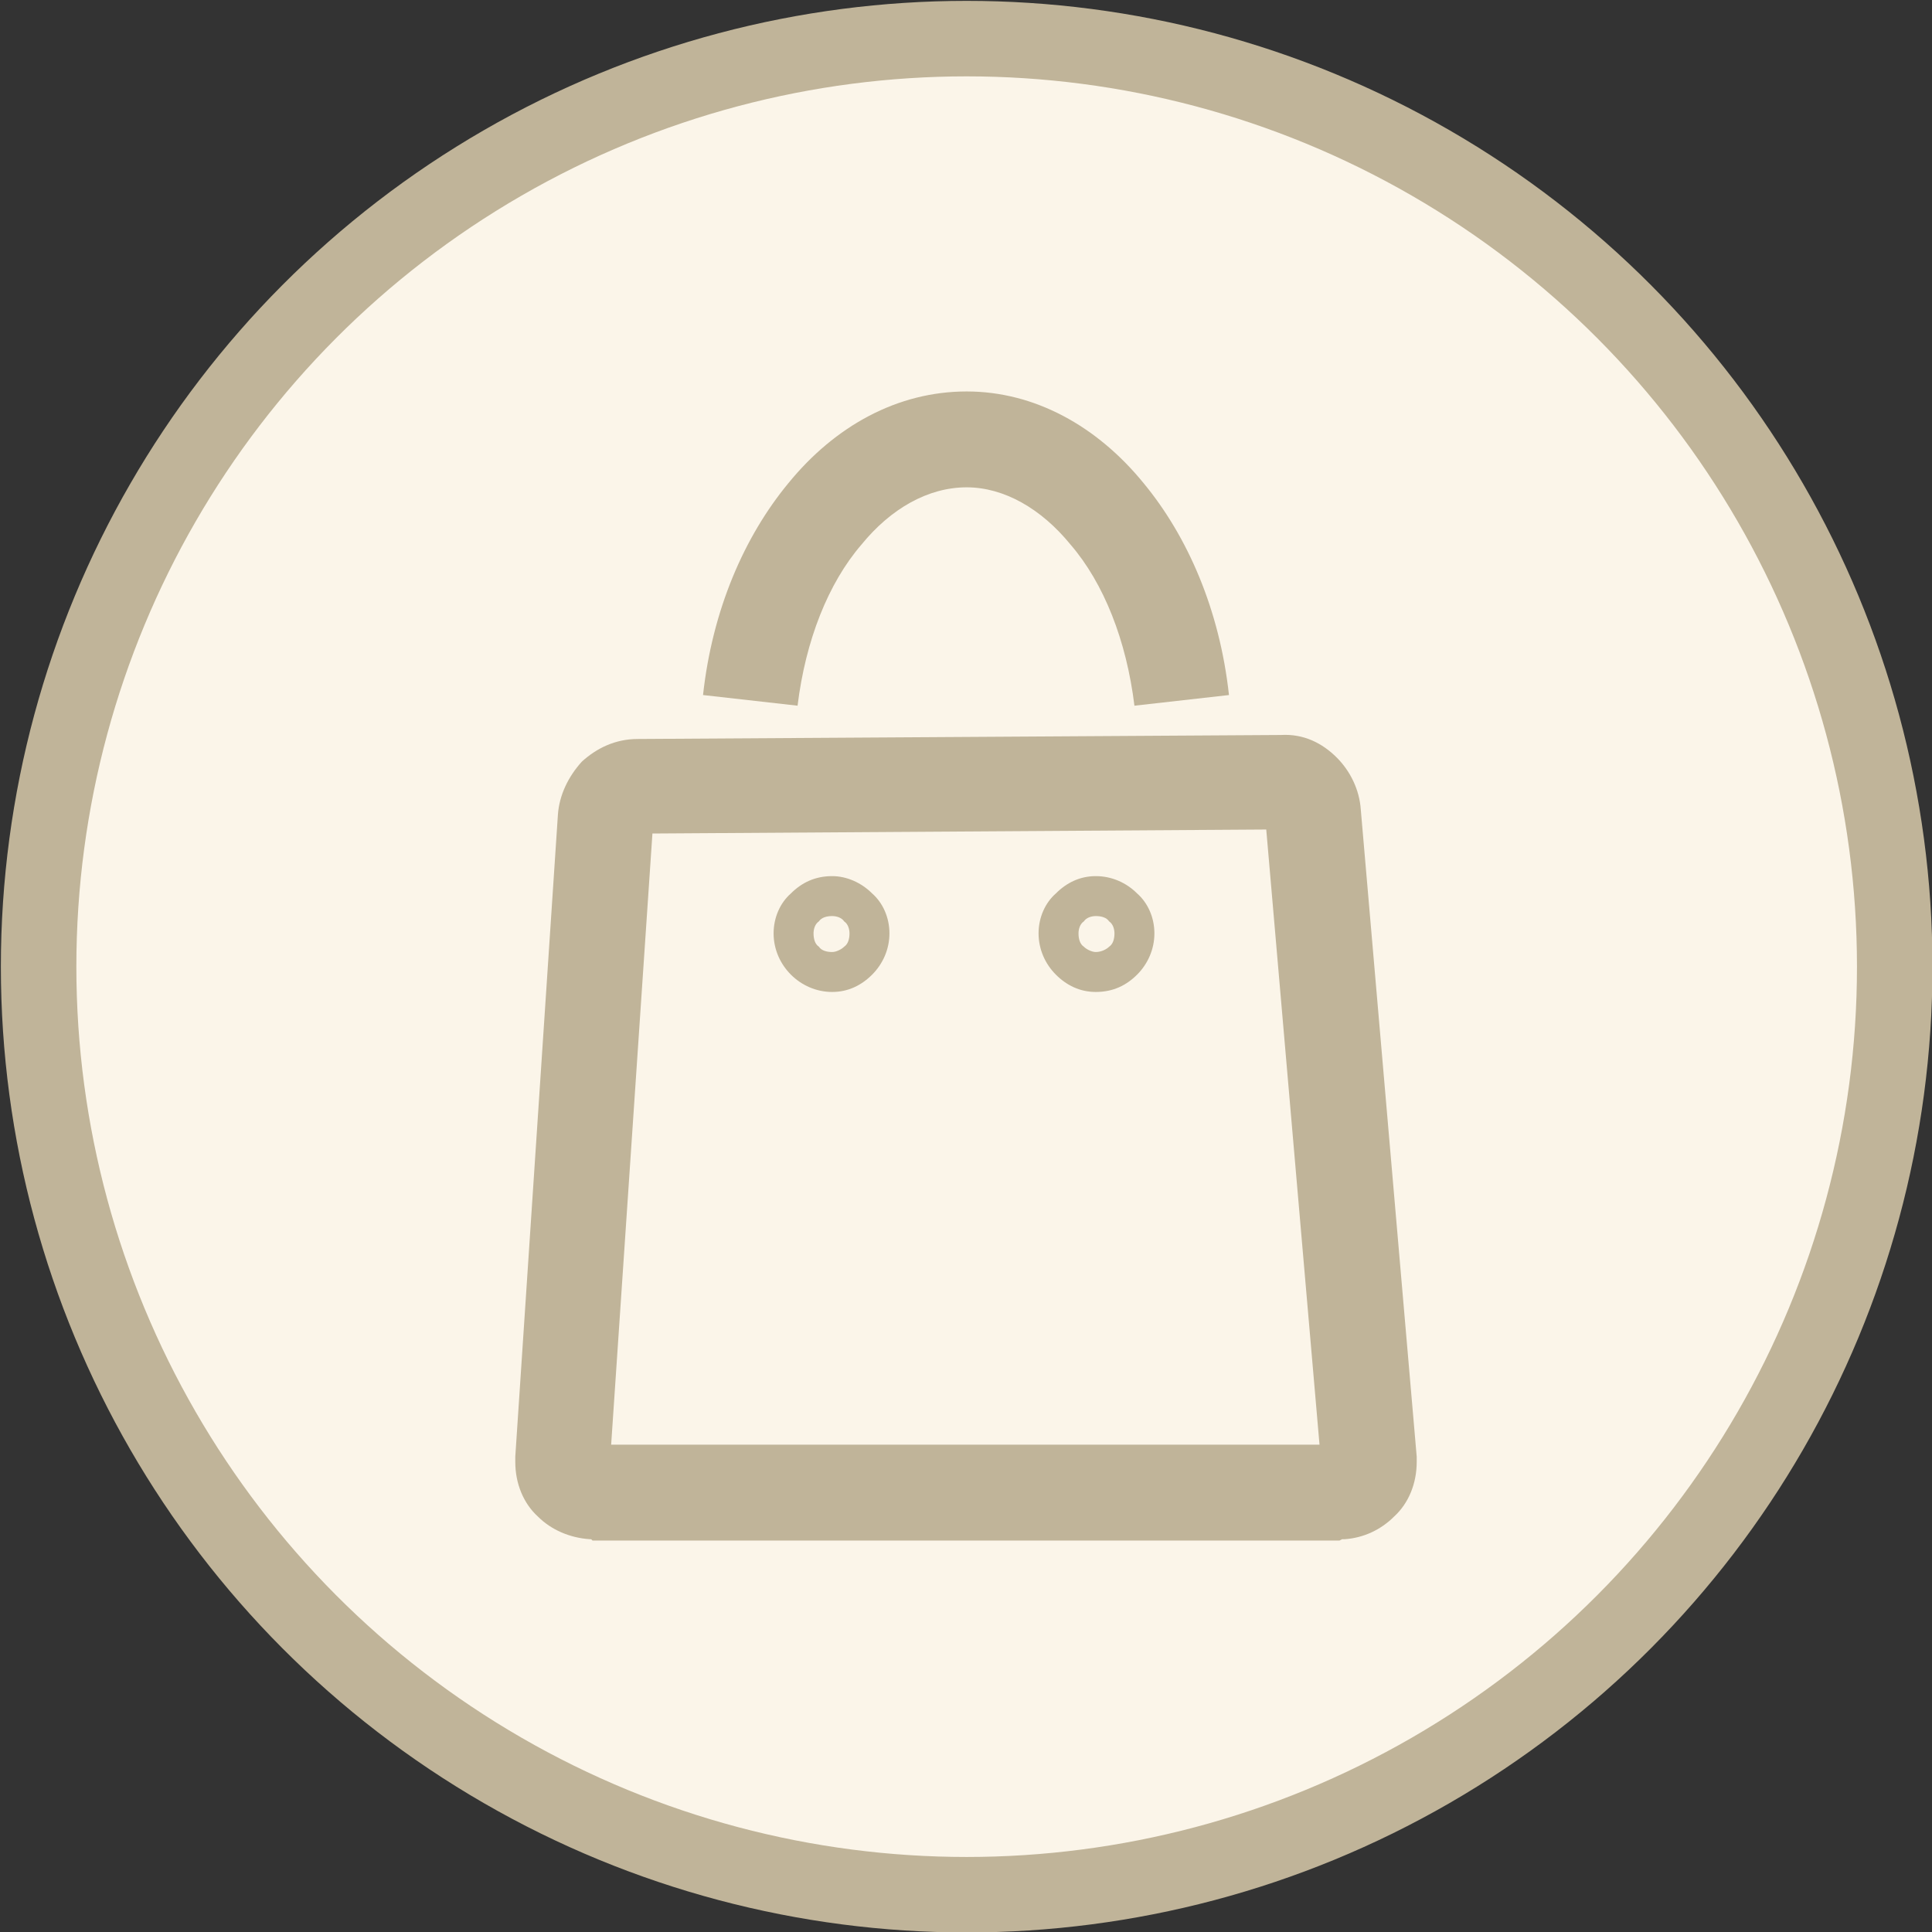
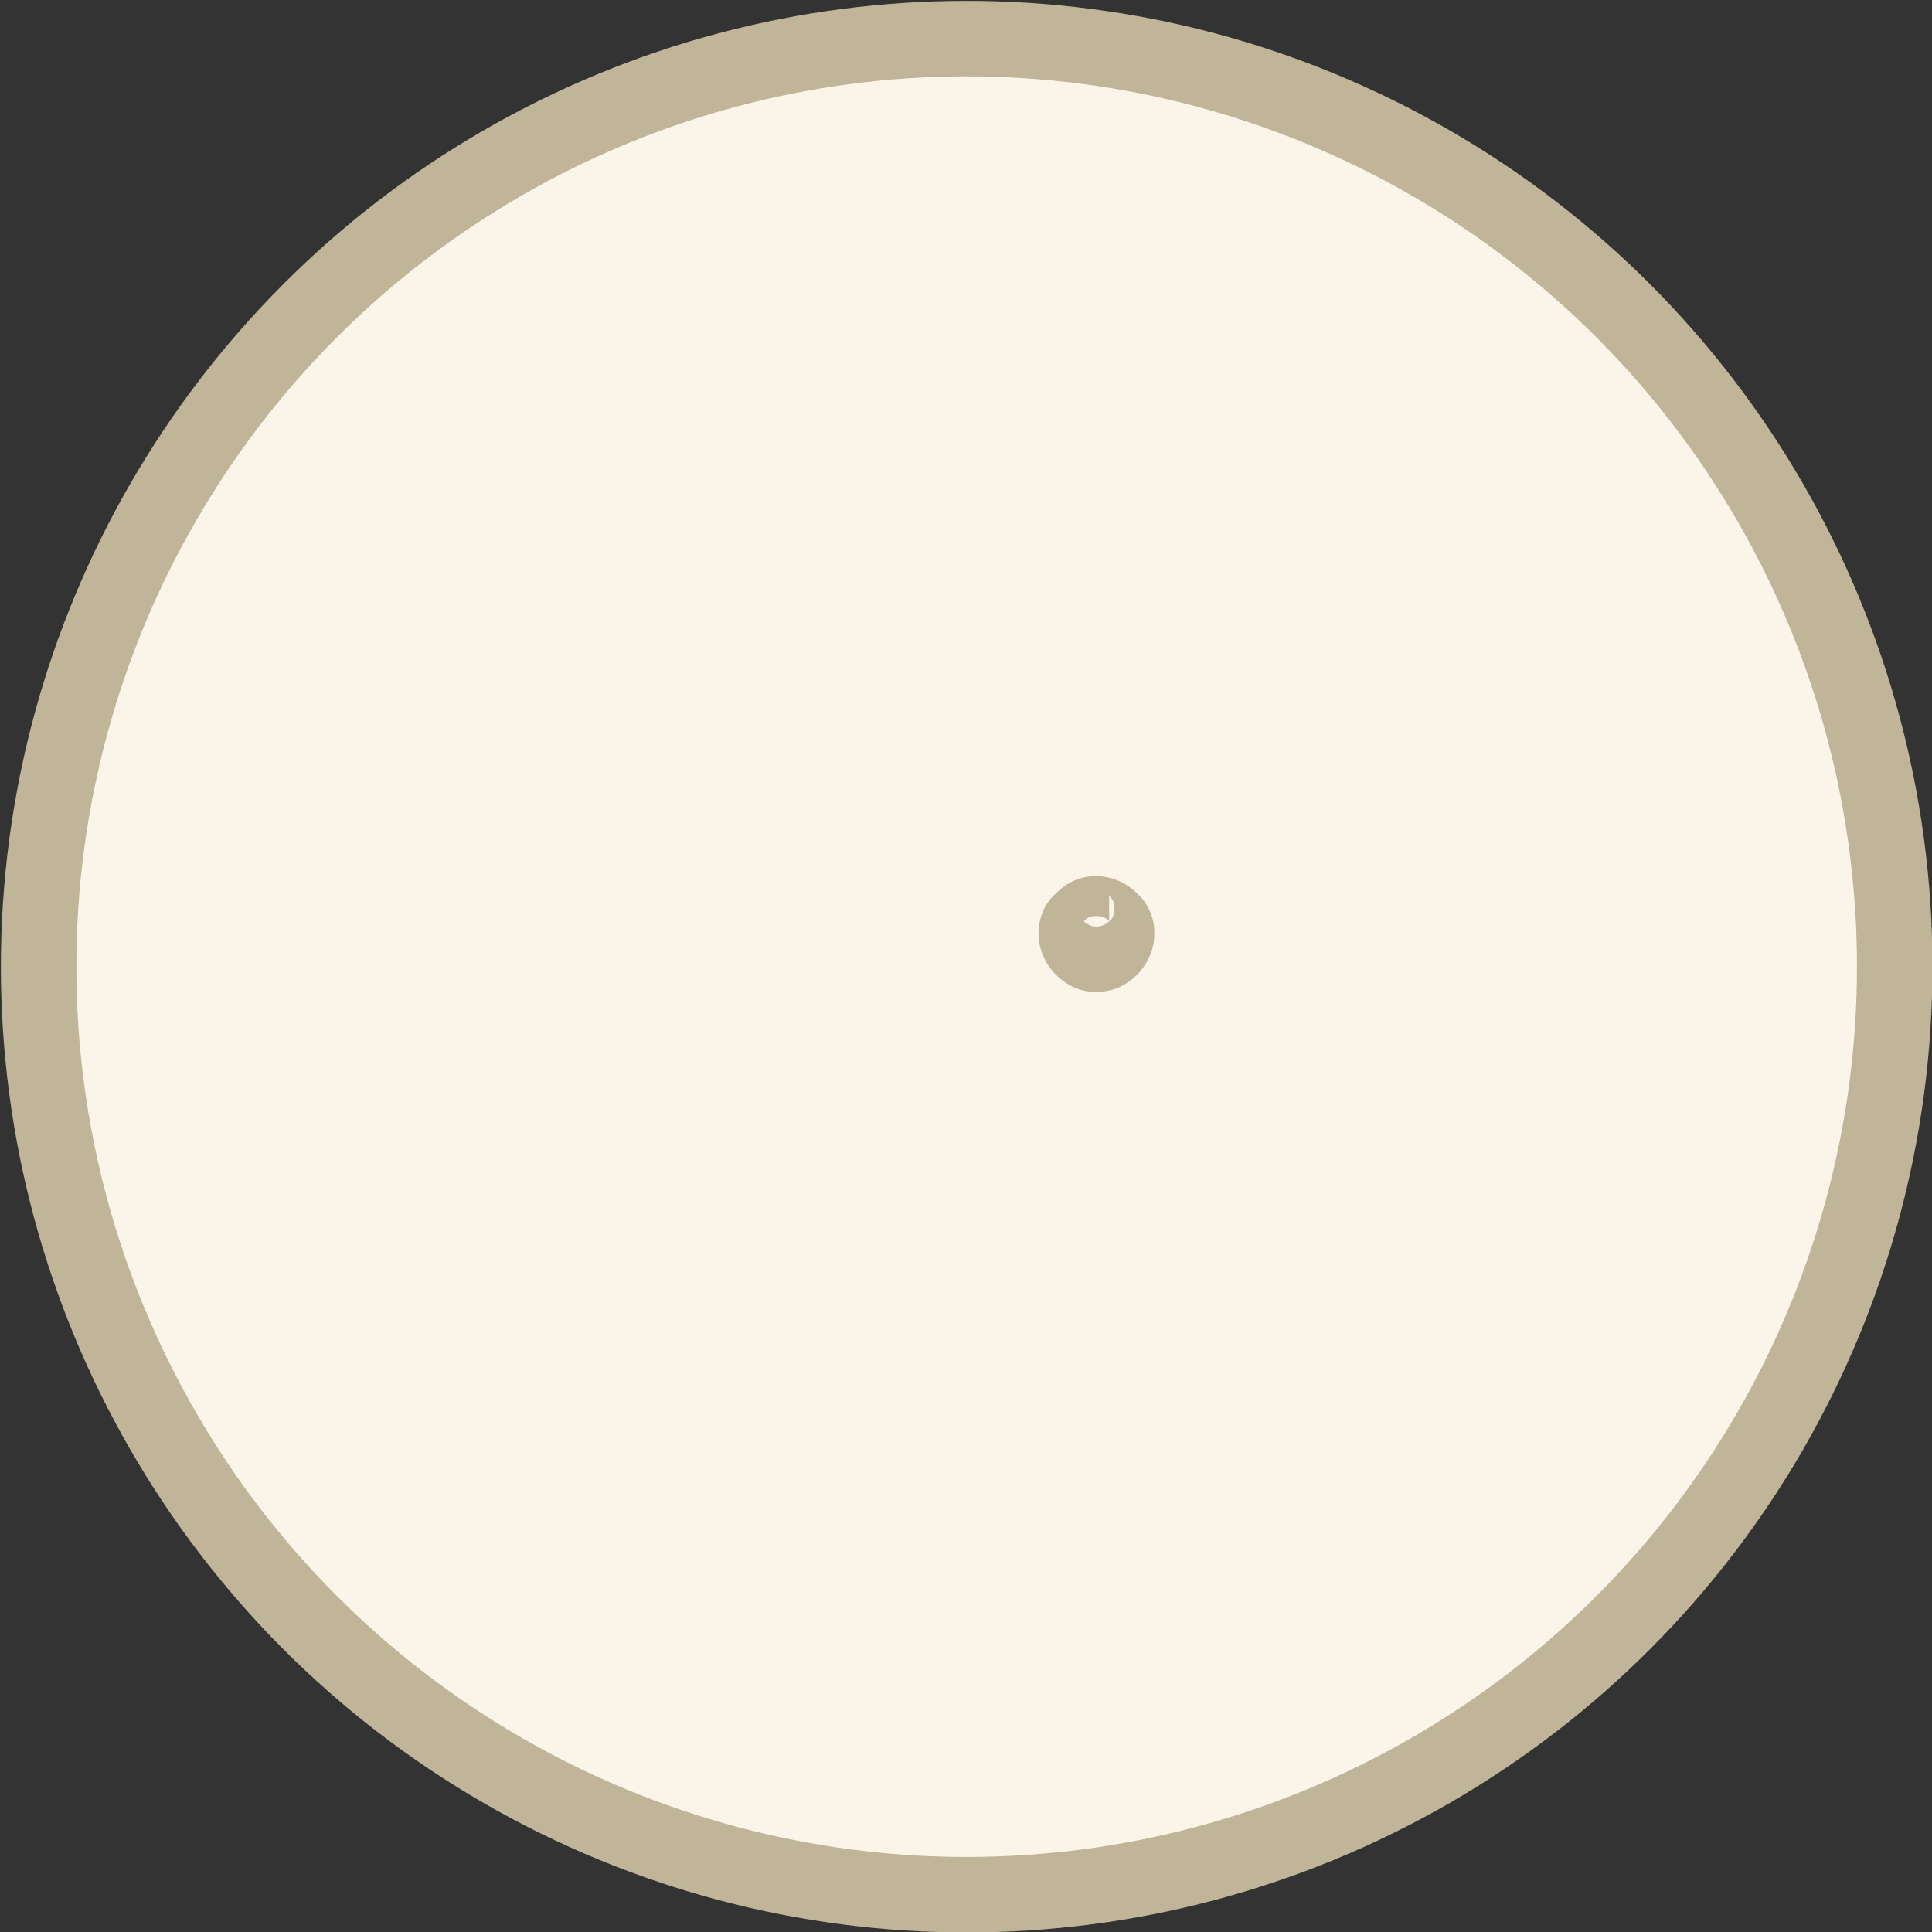
<svg xmlns="http://www.w3.org/2000/svg" xml:space="preserve" width="63.984mm" height="63.984mm" version="1.0" style="shape-rendering:geometricPrecision; text-rendering:geometricPrecision; image-rendering:optimizeQuality; fill-rule:evenodd; clip-rule:evenodd" viewBox="0 0 1451 1451">
  <rect x="0" y="0" width="1451" height="1451" fill="#333333" stroke="none" />
  <defs>
    <style type="text/css">
   
    .str0 {stroke:#C0B499;stroke-width:56.695}
    .fil0 {fill:#FBF5E9}
    .fil1 {fill:#C0B499;fill-rule:nonzero}
   
  </style>
  </defs>
  <g id="Vrstva_x0020_1">
    <circle class="fil0 str0" cx="726" cy="726" r="697" />
    <g id="_2317985819312">
-       <path class="fil1" d="M479 555l483 -3c17,-1 31,6 42,17 10,10 17,24 18,39l42 486 0 1 0 2 0 1c0,16 -6,31 -17,41 -10,10 -23,16 -37,17l-2 0 -2 1 -2 0 -557 0 -2 0 -1 -1 -1 0c-15,-1 -29,-7 -39,-17 -11,-10 -17,-25 -17,-41l0 -1 0 -1 0 -2 32 -482c1,-15 8,-29 18,-40l0 0c11,-10 25,-17 42,-17zm472 68l-461 3 -31 459 532 0 -40 -462z" />
-       <path class="fil1" d="M625 658c11,0 22,5 30,13l0 0c8,7 13,18 13,30 0,12 -5,23 -13,31l0 0c-8,8 -18,13 -30,13 -12,0 -23,-5 -31,-13l0 0c-8,-8 -13,-19 -13,-31 0,-12 5,-23 13,-30 8,-8 18,-13 31,-13zm9 34c-2,-3 -6,-4 -9,-4 -4,0 -8,1 -10,4 -3,2 -4,6 -4,9 0,4 1,8 4,10l0 0c2,3 6,4 10,4 3,0 7,-2 9,-4l0 0c3,-2 4,-6 4,-10 0,-3 -1,-7 -4,-9l0 0z" />
-       <path class="fil1" d="M823 658c12,0 23,5 31,13l0 0c8,7 13,18 13,30 0,12 -5,23 -13,31l0 0c-8,8 -18,13 -31,13 -12,0 -22,-5 -30,-13l0 0c-8,-8 -13,-19 -13,-31 0,-12 5,-23 13,-30l0 0c8,-8 18,-13 30,-13zm10 34c-2,-3 -6,-4 -10,-4 -3,0 -7,1 -9,4l0 0c-3,2 -4,6 -4,9 0,4 1,8 4,10l0 0c2,2 6,4 9,4 4,0 8,-2 10,-4l0 0c3,-2 4,-6 4,-10 0,-3 -1,-7 -4,-9l0 0z" />
-       <path class="fil1" d="M528 522c7,-64 31,-119 64,-159 35,-43 82,-69 134,-69 51,0 98,26 133,69 33,40 57,95 64,159l-71 8c-6,-49 -23,-92 -48,-121 -22,-27 -50,-43 -78,-43 -29,0 -57,16 -79,43 -25,29 -42,72 -48,121l-71 -8z" />
+       <path class="fil1" d="M823 658c12,0 23,5 31,13l0 0c8,7 13,18 13,30 0,12 -5,23 -13,31l0 0c-8,8 -18,13 -31,13 -12,0 -22,-5 -30,-13l0 0c-8,-8 -13,-19 -13,-31 0,-12 5,-23 13,-30l0 0c8,-8 18,-13 30,-13zm10 34c-2,-3 -6,-4 -10,-4 -3,0 -7,1 -9,4l0 0l0 0c2,2 6,4 9,4 4,0 8,-2 10,-4l0 0c3,-2 4,-6 4,-10 0,-3 -1,-7 -4,-9l0 0z" />
    </g>
  </g>
</svg>